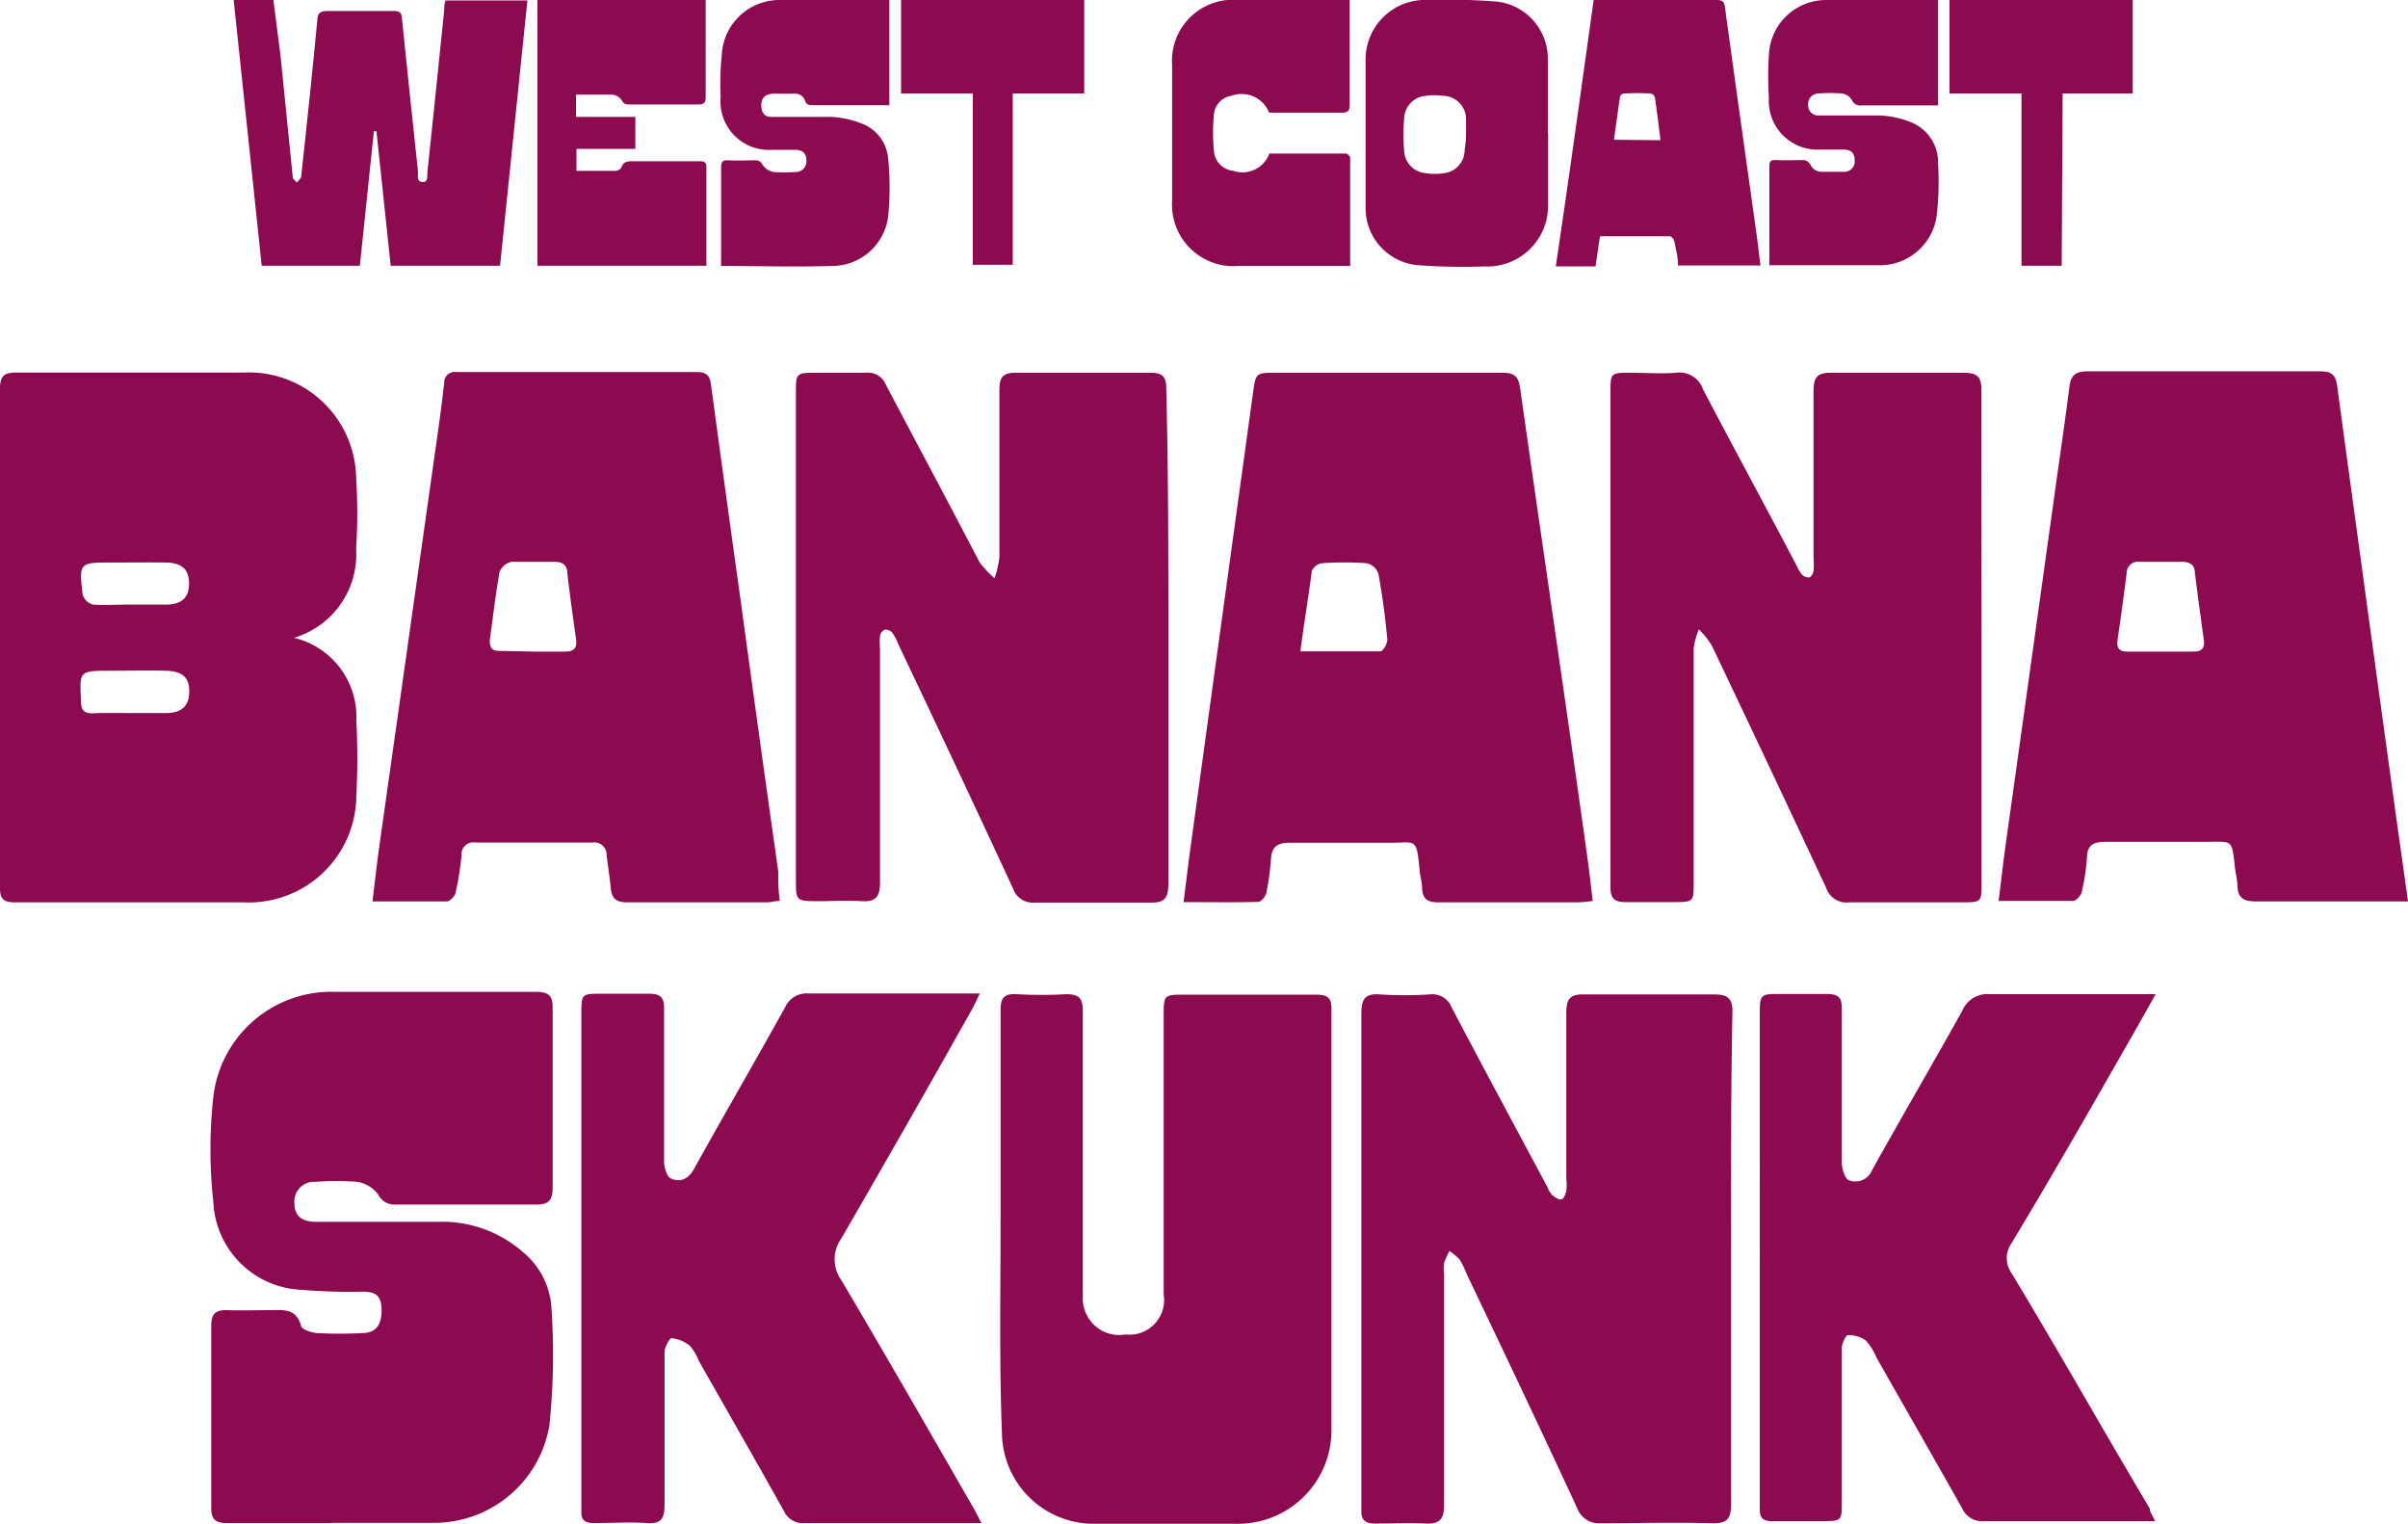
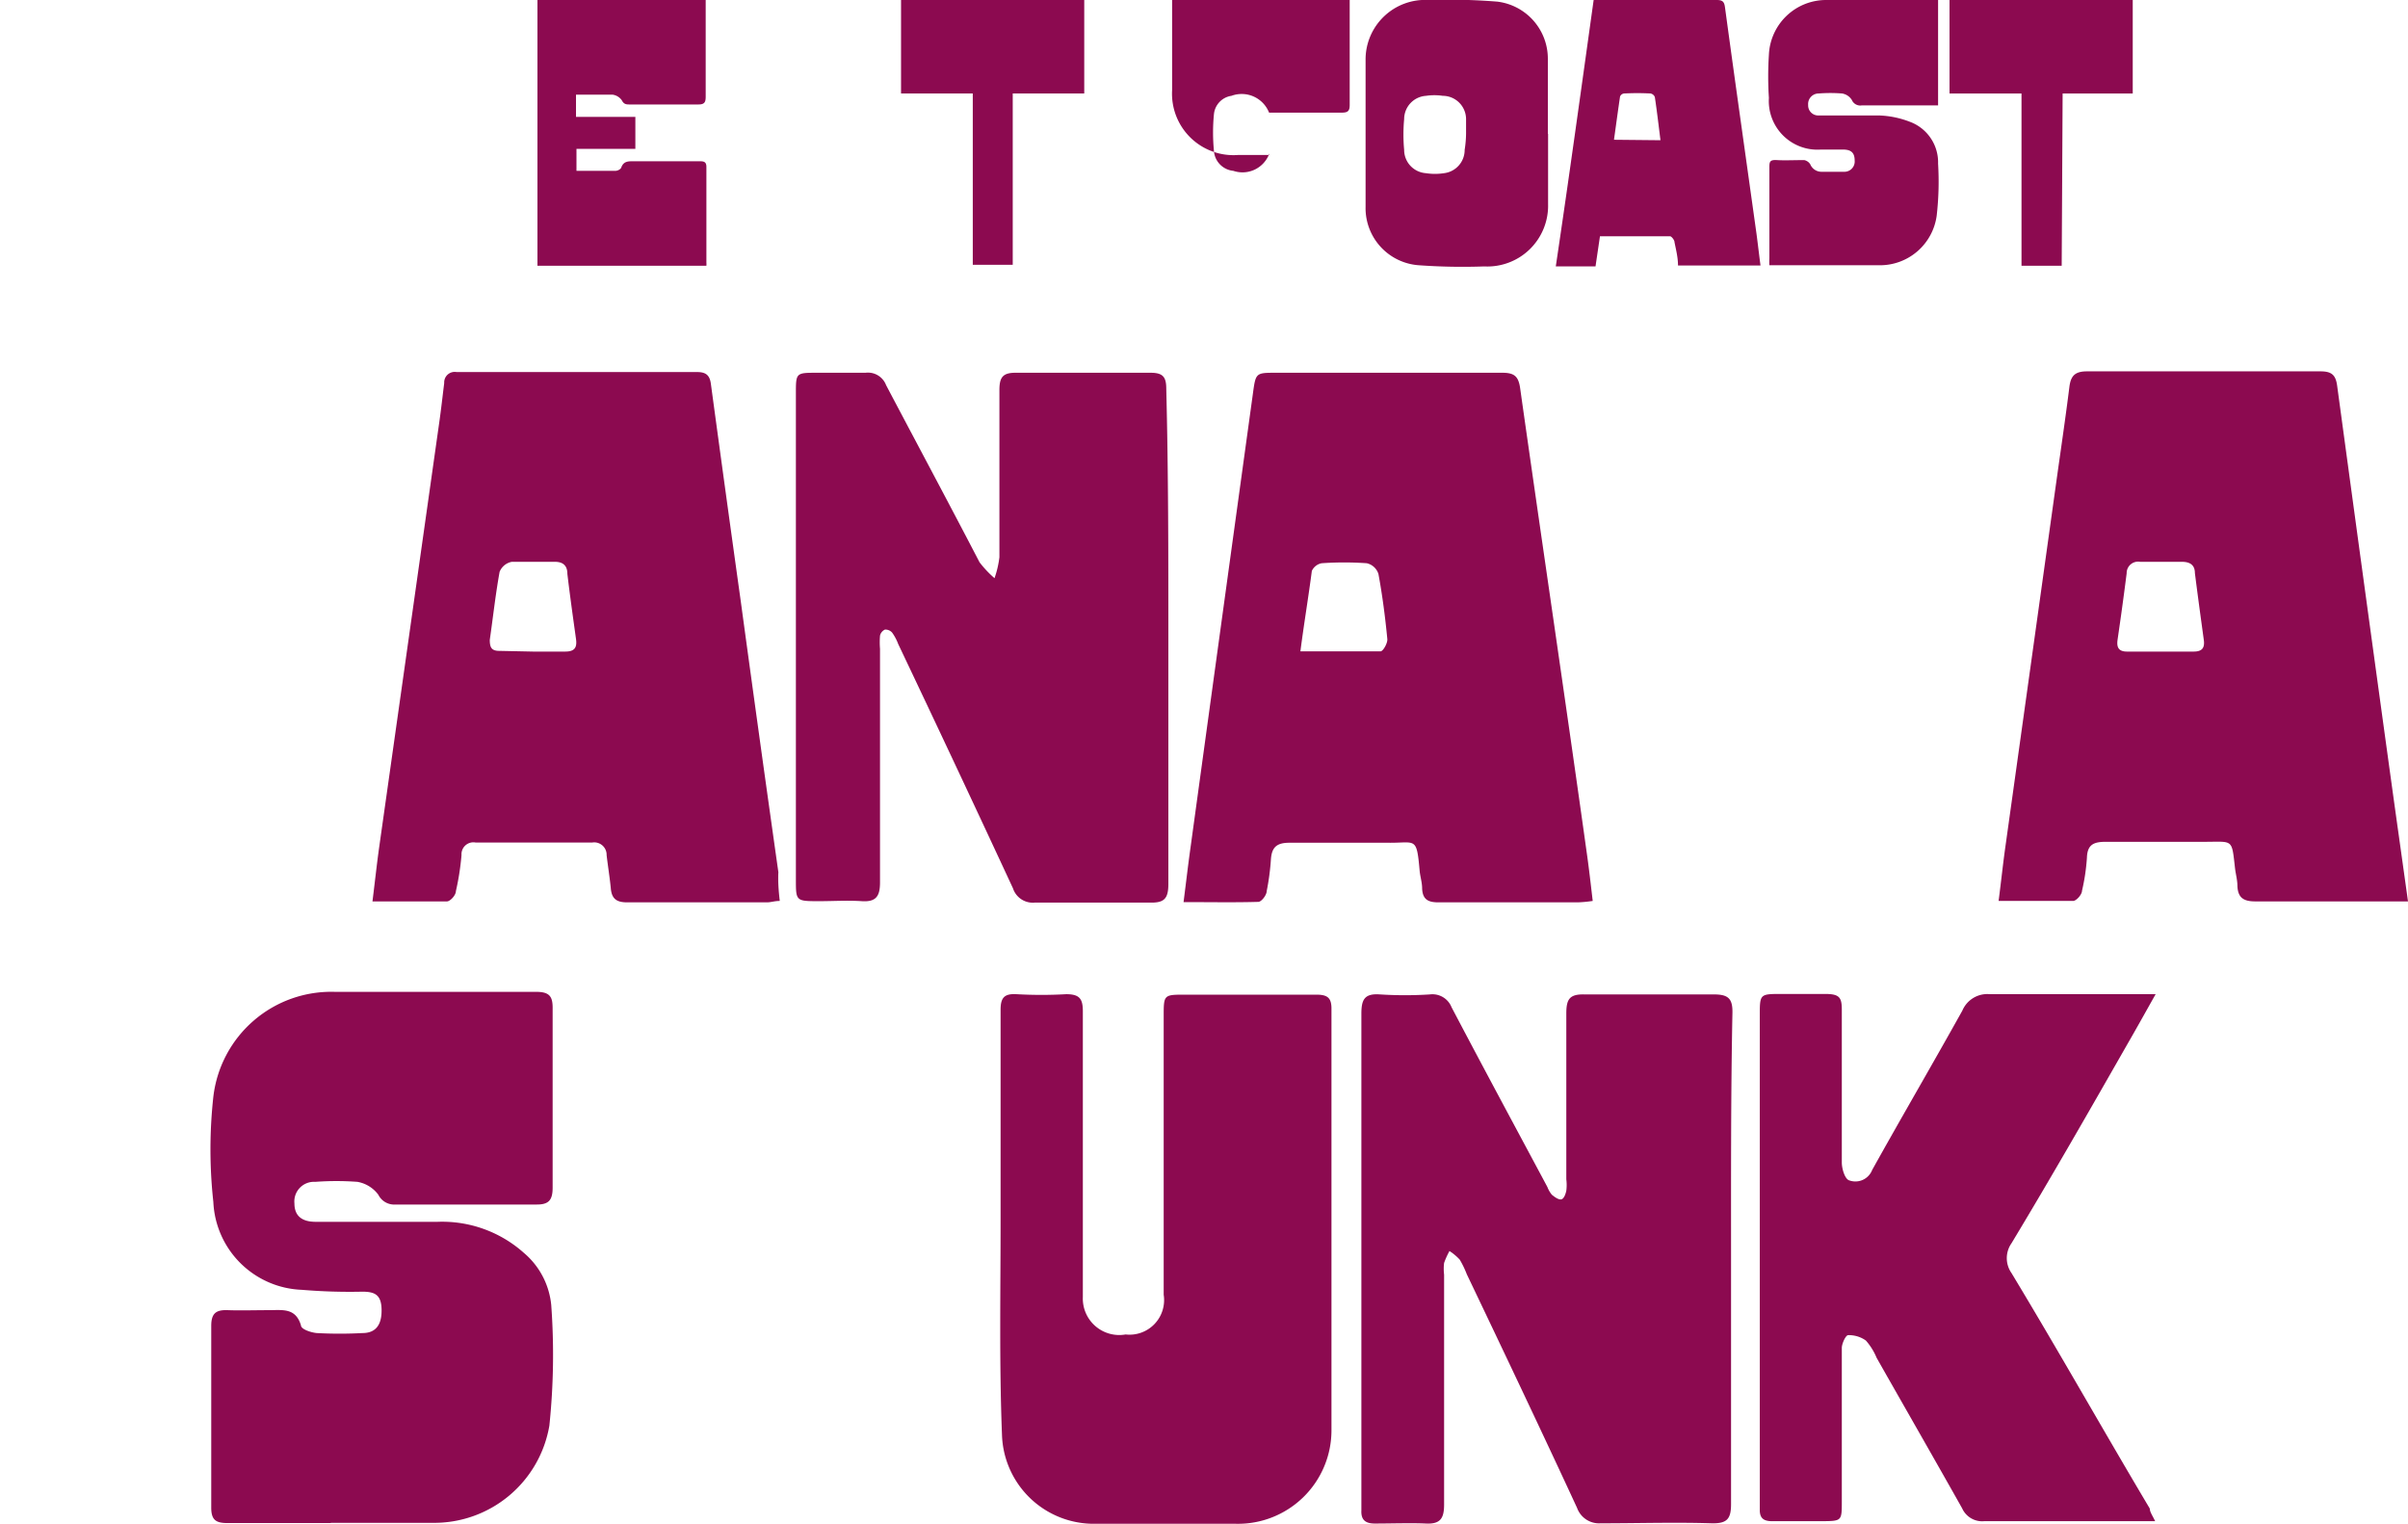
<svg xmlns="http://www.w3.org/2000/svg" viewBox="0 0 103.05 65.19">
  <defs>
    <style>.cls-1{fill:#8c0a50;}</style>
  </defs>
  <g id="Layer_2" data-name="Layer 2">
-     <path class="cls-1" d="M12.58,27.29a3.48,3.48,0,0,1,2.67,3.55,31.05,31.05,0,0,1,0,3.2,4.6,4.6,0,0,1-4.83,4.57c-3.24,0-6.49,0-9.74,0C.17,38.62,0,38.48,0,38Q0,27.3,0,16.64c0-.57.18-.7.72-.7,3.25,0,6.49,0,9.74,0a4.59,4.59,0,0,1,4.78,4.48,24.19,24.19,0,0,1,0,3.07A3.72,3.72,0,0,1,12.58,27.29ZM5.52,25.87c.52,0,1.05,0,1.57,0,.7,0,1-.31,1-.91s-.31-.88-1-.89-1.54,0-2.31,0c-1.38,0-1.41,0-1.24,1.38a.64.64,0,0,0,.44.42C4.47,25.9,5,25.87,5.52,25.87Zm0,4.64H7.1c.7,0,1-.33,1-.93s-.3-.86-1-.88-1.58,0-2.38,0c-1.34,0-1.32,0-1.25,1.34,0,.39.18.5.54.48S5,30.51,5.54,30.51Z" />
    <path class="cls-1" d="M103.05,38.57c-.31,0-.54,0-.76,0-1.93,0-3.86,0-5.78,0-.51,0-.74-.17-.76-.66,0-.25-.07-.5-.1-.74-.15-1.3-.06-1.15-1.32-1.15s-2.81,0-4.21,0c-.51,0-.79.11-.81.67a8.69,8.69,0,0,1-.21,1.42c0,.17-.25.44-.38.44-1,0-2,0-3.19,0,.11-.84.19-1.62.3-2.39q1.1-7.87,2.2-15.76c.18-1.28.37-2.57.53-3.85.06-.46.23-.66.75-.66,3.33,0,6.67,0,10,0,.48,0,.65.16.71.63q1.14,8.41,2.3,16.82C102.56,35.08,102.8,36.77,103.05,38.57ZM92.44,27.88h1.44c.37,0,.48-.17.43-.51-.13-.95-.26-1.9-.38-2.85,0-.36-.23-.49-.59-.48-.58,0-1.17,0-1.75,0a.49.49,0,0,0-.58.49q-.18,1.42-.39,2.85c-.05.36.08.51.44.5Z" />
    <path class="cls-1" d="M33.37,38.55c-.22,0-.38.06-.54.06-2,0-4,0-6,0-.45,0-.65-.16-.69-.59s-.13-1-.18-1.43a.53.53,0,0,0-.61-.54h-5a.51.51,0,0,0-.6.54,11.22,11.22,0,0,1-.24,1.54c0,.18-.25.44-.38.44-1,0-2,0-3.19,0,.1-.8.18-1.54.28-2.27l2.58-18.24c.08-.56.14-1.11.21-1.67a.45.45,0,0,1,.53-.47c3.43,0,6.87,0,10.3,0,.37,0,.53.14.58.49q.63,4.66,1.28,9.31.79,5.81,1.61,11.6C33.29,37.73,33.32,38.12,33.37,38.55ZM22.81,27.88h1.38c.41,0,.51-.18.46-.54-.13-.93-.26-1.86-.37-2.79,0-.35-.19-.52-.56-.51-.61,0-1.22,0-1.82,0a.7.7,0,0,0-.52.43c-.18,1-.28,1.94-.42,2.91,0,.33.08.47.41.47Z" />
    <path class="cls-1" d="M50.65,38.6c.11-.86.2-1.64.31-2.42q1.32-9.63,2.65-19.28c.13-.95.11-.95,1-.95,3.23,0,6.45,0,9.68,0,.53,0,.7.16.77.7C66,23.29,67,30,67.92,36.6c.09.64.16,1.27.24,1.95a5.56,5.56,0,0,1-.62.06c-2,0-4,0-6,0-.44,0-.66-.14-.68-.59,0-.27-.09-.53-.11-.8-.13-1.45-.17-1.14-1.36-1.16-1.4,0-2.8,0-4.21,0-.54,0-.75.19-.79.69a10.48,10.48,0,0,1-.18,1.37c0,.18-.23.47-.36.47C52.84,38.62,51.79,38.6,50.65,38.6Zm5-10.73c1.19,0,2.31,0,3.43,0,.11,0,.31-.36.29-.53-.09-.93-.21-1.86-.38-2.78a.68.68,0,0,0-.5-.46,13.81,13.81,0,0,0-1.93,0,.58.58,0,0,0-.42.33C56,25.51,55.81,26.64,55.65,27.87Z" />
-     <path class="cls-1" d="M84.8,27.28q0,5.25,0,10.48c0,.85,0,.85-.87.85-1.59,0-3.19,0-4.78,0a.92.92,0,0,1-1-.62q-2.43-5.2-4.9-10.38a3.56,3.56,0,0,0-.55-.68,3.19,3.19,0,0,0-.22.83q0,5,0,10c0,.82,0,.84-.85.84s-1.39,0-2.08,0c-.46,0-.63-.17-.63-.62,0-1.22,0-2.43,0-3.64V16.82c0-.87,0-.87.86-.87.65,0,1.3.05,1.94,0a1.06,1.06,0,0,1,1.16.71c1.32,2.52,2.67,5,4,7.53a2,2,0,0,0,.22.38.42.42,0,0,0,.31.14c.08,0,.18-.16.2-.26a3.46,3.46,0,0,0,0-.56c0-2.39,0-4.77,0-7.15,0-.59.15-.8.77-.79,1.89,0,3.78,0,5.66,0,.58,0,.76.18.75.74Q84.79,22,84.8,27.28Z" />
    <path class="cls-1" d="M50,27.28c0,3.51,0,7,0,10.53,0,.63-.16.83-.8.81-1.64,0-3.27,0-4.91,0a.89.89,0,0,1-.94-.61c-1.62-3.49-3.27-7-4.91-10.45a2.09,2.09,0,0,0-.26-.49.38.38,0,0,0-.31-.13.37.37,0,0,0-.21.26,3.47,3.47,0,0,0,0,.56c0,3.35,0,6.69,0,10,0,.59-.17.84-.78.8s-1.22,0-1.82,0c-1,0-1,0-1-.93V16.84c0-.89,0-.89.91-.89.69,0,1.38,0,2.07,0a.83.83,0,0,1,.88.53c1.34,2.54,2.69,5.06,4,7.58a4.53,4.53,0,0,0,.64.68,4.19,4.19,0,0,0,.21-.9q0-3.57,0-7.15c0-.57.16-.75.74-.74,1.91,0,3.81,0,5.72,0,.52,0,.68.16.68.68C50,20.17,50,23.73,50,27.28Z" />
    <path class="cls-1" d="M74.08,53.83c0,3.51,0,7,0,10.53,0,.63-.17.83-.81.82-1.59-.05-3.19,0-4.78,0a1,1,0,0,1-1-.66c-1.55-3.35-3.14-6.69-4.72-10a4,4,0,0,0-.3-.62,2.27,2.27,0,0,0-.44-.37,3.32,3.32,0,0,0-.23.51,2.08,2.08,0,0,0,0,.5c0,3.28,0,6.56,0,9.84,0,.59-.16.84-.78.81s-1.46,0-2.19,0c-.4,0-.59-.16-.57-.56v-.31q0-10.47,0-20.94c0-.61.13-.88.8-.83a16.81,16.81,0,0,0,2.13,0,.88.88,0,0,1,.93.55c1.35,2.57,2.73,5.13,4.1,7.69a1.19,1.19,0,0,0,.19.33c.11.09.28.22.4.2s.19-.23.22-.37a2,2,0,0,0,0-.49c0-2.37,0-4.73,0-7.09,0-.61.13-.84.79-.82,1.85,0,3.69,0,5.53,0,.61,0,.8.18.79.78C74.07,46.8,74.08,50.32,74.08,53.83Z" />
    <path class="cls-1" d="M14.14,65.17c-1.46,0-2.93,0-4.4,0-.5,0-.7-.13-.7-.66q0-3.9,0-7.78c0-.54.21-.69.71-.67s1.18,0,1.76,0,1.14-.11,1.37.65c0,.17.44.31.68.33a18.11,18.11,0,0,0,1.95,0c.57,0,.83-.35.82-1s-.3-.77-.83-.77a24.62,24.62,0,0,1-2.58-.08,3.94,3.94,0,0,1-3.79-3.76,20.51,20.51,0,0,1,0-4.5,5.08,5.08,0,0,1,5.21-4.49c2.87,0,5.74,0,8.61,0,.57,0,.71.2.7.73q0,3.83,0,7.65c0,.55-.18.73-.72.72-2,0-4,0-6,0a.76.76,0,0,1-.74-.42,1.42,1.42,0,0,0-.89-.55,12.14,12.14,0,0,0-1.81,0,.84.84,0,0,0-.89.92c0,.52.3.79.91.79,1.73,0,3.47,0,5.21,0a5.25,5.25,0,0,1,3.7,1.33,3.34,3.34,0,0,1,1.17,2.23A29.13,29.13,0,0,1,23.51,61a5,5,0,0,1-5,4.16c-1.44,0-2.89,0-4.34,0Z" />
    <path class="cls-1" d="M42.82,52.21c0-3,0-6,0-9,0-.51.15-.7.68-.67a18.92,18.92,0,0,0,2.13,0c.58,0,.71.21.71.73,0,3.83,0,7.65,0,11.48,0,.25,0,.5,0,.75a1.56,1.56,0,0,0,1.83,1.6,1.48,1.48,0,0,0,1.63-1.7c0-4,0-8,0-11.92,0-.92,0-.92.93-.92,1.87,0,3.73,0,5.6,0,.49,0,.66.14.65.64,0,6,0,12,0,18a4,4,0,0,1-4.1,4q-3,0-6,0a3.93,3.93,0,0,1-4-3.8C42.76,58.32,42.82,55.27,42.82,52.21Z" />
-     <path class="cls-1" d="M42,65.17H40.17c-1.91,0-3.81,0-5.72,0a.89.89,0,0,1-.9-.51c-1.2-2.15-2.43-4.29-3.65-6.44a2.13,2.13,0,0,0-.38-.64,1.5,1.5,0,0,0-.78-.32c-.09,0-.3.39-.3.6,0,2.18,0,4.35,0,6.52,0,.59-.14.84-.77.79s-1.51,0-2.26,0c-.38,0-.55-.14-.53-.51,0-.13,0-.25,0-.38V43.41c0-.89,0-.89.89-.89.67,0,1.34,0,2,0,.5,0,.66.16.65.65q0,3.26,0,6.52c0,.26.12.67.3.74.42.18.77,0,1-.45,1.28-2.3,2.6-4.58,3.88-6.88a1,1,0,0,1,1-.59c2.22,0,4.44,0,6.66,0l.67,0c-.13.28-.23.49-.34.69C39.75,46.48,37.89,49.73,36,53a1.53,1.53,0,0,0,0,1.77c1.92,3.24,3.79,6.51,5.67,9.77C41.74,64.66,41.83,64.85,42,65.17Z" />
    <path class="cls-1" d="M92.23,65.09c-.29,0-.47,0-.65,0-2.22,0-4.45,0-6.67,0a.94.94,0,0,1-.94-.55c-1.21-2.15-2.44-4.29-3.66-6.44a2.64,2.64,0,0,0-.46-.74,1.24,1.24,0,0,0-.76-.23c-.1,0-.26.34-.27.53,0,2.19,0,4.39,0,6.58,0,.84,0,.84-.83.85H75.84c-.37,0-.54-.13-.53-.51,0-.14,0-.29,0-.44V43.46c0-.93,0-.93.93-.93.63,0,1.26,0,1.88,0s.7.17.7.69q0,3.26,0,6.52c0,.26.12.68.3.76a.77.77,0,0,0,1-.44c1.27-2.28,2.59-4.54,3.86-6.82a1.16,1.16,0,0,1,1.18-.7c2.1,0,4.19,0,6.29,0h.8c-.44.78-.8,1.43-1.17,2.07-1.64,2.87-3.28,5.74-5,8.59a1.11,1.11,0,0,0,0,1.27C88.11,57.83,90,61.19,92,64.55,92,64.69,92.11,64.84,92.23,65.09Z" />
    <g id="tW02Ne">
-       <path class="cls-1" d="M21.4,11.37H16.72l-.61-5.75H16l-.6,5.75H11.2L10,0h1.7L12,2.34c.18,1.75.35,3.5.53,5.25,0,.08.12.14.18.22.06-.09.17-.17.18-.26.24-2.23.48-4.46.69-6.69,0-.31.14-.39.45-.39.94,0,1.88,0,2.83,0,.24,0,.32.06.34.31.22,2.19.46,4.39.69,6.58,0,.16-.07.41.19.43s.19-.27.21-.42c.25-2.31.48-4.63.72-6.94,0-.13,0-.27.06-.41h3.5Z" />
      <path class="cls-1" d="M66.25,5.73c0,1,0,2,0,3a2.6,2.6,0,0,1-2.73,2.67,26.12,26.12,0,0,1-2.8-.05,2.45,2.45,0,0,1-2.28-2.5c0-2.09,0-4.18,0-6.28A2.55,2.55,0,0,1,61.13,0a26.3,26.3,0,0,1,2.95.07,2.46,2.46,0,0,1,2.16,2.45c0,1.06,0,2.13,0,3.2Zm-3.51,0h0c0-.21,0-.42,0-.63a1,1,0,0,0-1-1,2.41,2.41,0,0,0-.71,0,1,1,0,0,0-.94,1,7.17,7.17,0,0,0,0,1.31,1,1,0,0,0,.93,1,2.55,2.55,0,0,0,.78,0,1,1,0,0,0,.88-1A4.68,4.68,0,0,0,62.74,5.7Z" />
      <path class="cls-1" d="M68.2,0h5.27c.25,0,.32.08.35.31.44,3.24.9,6.47,1.35,9.7.06.45.11.89.17,1.35H71.81c0-.35-.09-.69-.15-1,0-.09-.13-.25-.19-.25h-3l-.19,1.29h-1.7C67.15,7.57,67.67,3.8,68.2,0Zm2.86,6c-.08-.64-.15-1.24-.24-1.84A.24.24,0,0,0,70.63,4,10.65,10.65,0,0,0,69.5,4a.21.21,0,0,0-.17.13c-.09.6-.17,1.21-.26,1.85Z" />
      <path class="cls-1" d="M82.94,0V4.51H79.67a.39.39,0,0,1-.42-.23A.6.6,0,0,0,78.83,4a6.4,6.4,0,0,0-1,0,.45.45,0,0,0-.45.49.43.43,0,0,0,.46.45c.85,0,1.7,0,2.55,0a4,4,0,0,1,1.34.27A1.85,1.85,0,0,1,82.94,7a12.76,12.76,0,0,1-.06,2.23,2.45,2.45,0,0,1-2.45,2.12c-1.54,0-3.08,0-4.63,0l-.08,0a2.83,2.83,0,0,1,0-.3c0-1.28,0-2.57,0-3.86,0-.25,0-.36.32-.34s.78,0,1.17,0a.4.4,0,0,1,.26.18.52.52,0,0,0,.5.32h.94a.44.44,0,0,0,.46-.48c0-.31-.13-.46-.46-.47h-1a2.08,2.08,0,0,1-2.21-2.21,14.25,14.25,0,0,1,0-1.85A2.45,2.45,0,0,1,78.16,0C79.74,0,81.33,0,82.94,0Z" />
-       <path class="cls-1" d="M38.06,4.5l-.26,0h-3c-.16,0-.28,0-.35-.19a.45.45,0,0,0-.49-.3h-.85c-.34,0-.53.17-.53.48S32.7,5,33,5c.84,0,1.68,0,2.52,0a4.11,4.11,0,0,1,1.34.28,1.75,1.75,0,0,1,1.15,1.53,12.43,12.43,0,0,1,0,2.44,2.42,2.42,0,0,1-2.43,2.13c-1.57.05-3.13,0-4.72,0a2.48,2.48,0,0,1,0-.27c0-1.31,0-2.62,0-3.93,0-.23.05-.34.31-.32s.76,0,1.13,0a.33.33,0,0,1,.34.2.74.74,0,0,0,.46.3,7.33,7.33,0,0,0,.94,0,.45.45,0,0,0,.47-.48c0-.3-.14-.46-.46-.47h-1a2.07,2.07,0,0,1-2.21-2.24,12.71,12.71,0,0,1,.05-1.85A2.47,2.47,0,0,1,33.32,0c1.57-.06,3.14,0,4.74,0Z" />
-       <path class="cls-1" d="M57.76,0c0,.13,0,.22,0,.31,0,1.39,0,2.79,0,4.18,0,.26-.08.33-.34.33-1,0-2.07,0-3.11,0A1.26,1.26,0,0,0,52.7,4.1a.88.88,0,0,0-.75.79,8.13,8.13,0,0,0,0,1.56.92.92,0,0,0,.83.86,1.22,1.22,0,0,0,1.54-.74c1.09,0,2.18,0,3.27,0,.06,0,.19.11.19.17,0,1.53,0,3,0,4.58l0,.06H53a2.63,2.63,0,0,1-2.84-2.77c0-1.94,0-3.89,0-5.84A2.61,2.61,0,0,1,53,0Z" />
+       <path class="cls-1" d="M57.76,0c0,.13,0,.22,0,.31,0,1.39,0,2.79,0,4.18,0,.26-.08.33-.34.33-1,0-2.07,0-3.11,0A1.26,1.26,0,0,0,52.7,4.1a.88.88,0,0,0-.75.79,8.13,8.13,0,0,0,0,1.56.92.92,0,0,0,.83.86,1.22,1.22,0,0,0,1.54-.74l0,.06H53a2.63,2.63,0,0,1-2.84-2.77c0-1.94,0-3.89,0-5.84A2.61,2.61,0,0,1,53,0Z" />
      <path class="cls-1" d="M27.19,5V6.37H24.67v.94h1.67c.09,0,.23-.07.25-.15.1-.27.31-.26.53-.26.94,0,1.87,0,2.8,0,.17,0,.31,0,.31.24,0,1.36,0,2.72,0,4.09a.93.93,0,0,1,0,.14H23V0H30.2c0,.1,0,.19,0,.28,0,1.28,0,2.57,0,3.86,0,.23-.05.33-.31.33-1,0-2,0-2.93,0-.15,0-.26,0-.35-.18a.58.58,0,0,0-.4-.24c-.51,0-1,0-1.56,0V5Z" />
      <path class="cls-1" d="M46.4,4H43.34v7.33H41.63V4H38.56V0H46.4Z" />
      <path class="cls-1" d="M88.23,11.37H86.51V4H83.43V0h7.84V4h-3Z" />
    </g>
  </g>
</svg>